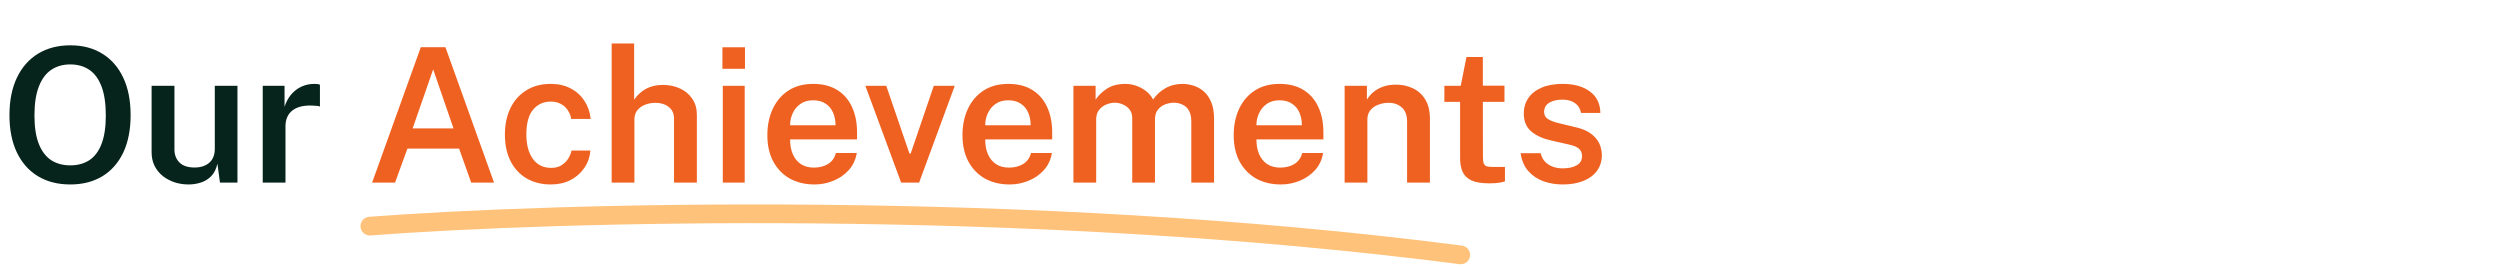
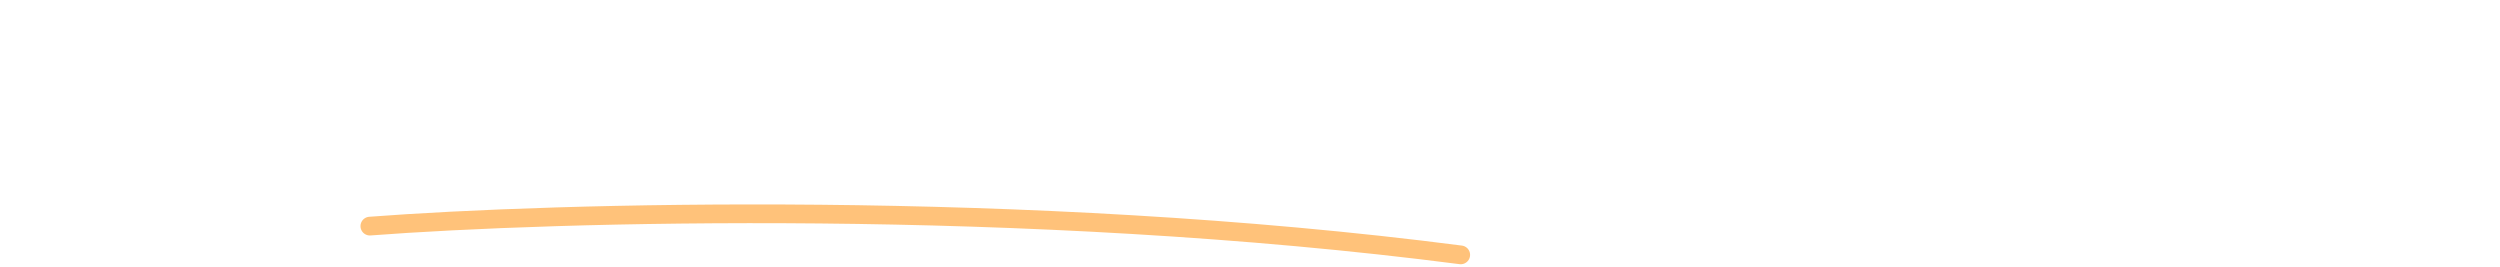
<svg xmlns="http://www.w3.org/2000/svg" width="534" height="57" viewBox="0 0 534 57" fill="none">
-   <path d="M15.02 39.4C12.353 39.4 10.047 38.813 8.1 37.64C6.167 36.467 4.667 34.773 3.6 32.56C2.547 30.347 2.02 27.693 2.02 24.6C2.02 21.48 2.553 18.807 3.62 16.58C4.687 14.353 6.193 12.647 8.14 11.46C10.1 10.273 12.393 9.68 15.02 9.68C17.647 9.68 19.92 10.273 21.84 11.46C23.773 12.647 25.267 14.353 26.32 16.58C27.373 18.807 27.9 21.48 27.9 24.6C27.9 27.693 27.38 30.347 26.34 32.56C25.3 34.76 23.813 36.453 21.88 37.64C19.947 38.813 17.66 39.4 15.02 39.4ZM15.02 35.32C16.593 35.32 17.947 34.953 19.08 34.22C20.213 33.473 21.08 32.32 21.68 30.76C22.293 29.187 22.6 27.153 22.6 24.66C22.6 22.127 22.293 20.06 21.68 18.46C21.067 16.847 20.193 15.66 19.06 14.9C17.927 14.14 16.58 13.76 15.02 13.76C13.447 13.76 12.087 14.147 10.94 14.92C9.807 15.68 8.927 16.867 8.3 18.48C7.673 20.08 7.36 22.14 7.36 24.66C7.36 27.153 7.673 29.187 8.3 30.76C8.927 32.32 9.807 33.473 10.94 34.22C12.087 34.953 13.447 35.32 15.02 35.32ZM40.282 39.4C39.269 39.4 38.288 39.253 37.342 38.96C36.408 38.653 35.569 38.213 34.822 37.64C34.075 37.053 33.482 36.333 33.042 35.48C32.602 34.627 32.382 33.633 32.382 32.5V18.32H37.262V31.94C37.262 33.06 37.615 33.98 38.322 34.7C39.042 35.42 40.122 35.78 41.562 35.78C42.868 35.78 43.915 35.44 44.702 34.76C45.489 34.067 45.882 33.073 45.882 31.78V18.32H50.722V39H46.982L46.442 34.96C46.188 36.093 45.742 36.987 45.102 37.64C44.475 38.28 43.735 38.733 42.882 39C42.042 39.267 41.175 39.4 40.282 39.4ZM56.119 39V18.32H60.779V22.8C61.113 21.773 61.586 20.9 62.199 20.18C62.826 19.447 63.559 18.887 64.399 18.5C65.239 18.113 66.153 17.92 67.139 17.92C67.379 17.92 67.613 17.933 67.839 17.96C68.066 17.987 68.233 18.033 68.339 18.1V22.76C68.193 22.693 67.999 22.647 67.759 22.62C67.533 22.593 67.333 22.58 67.159 22.58C66.159 22.5 65.273 22.54 64.499 22.7C63.739 22.86 63.093 23.133 62.559 23.52C62.039 23.893 61.646 24.373 61.379 24.96C61.113 25.533 60.979 26.207 60.979 26.98V39H56.119Z" fill="#06241B" />
-   <path d="M79.485 39L89.885 10.08H95.145L105.525 39H100.645L98.065 31.74H87.025L84.385 39H79.485ZM88.145 27.42H96.865L92.525 14.82L88.145 27.42ZM117.629 17.92C119.242 17.92 120.662 18.24 121.889 18.88C123.116 19.52 124.096 20.407 124.829 21.54C125.576 22.673 126.022 23.96 126.169 25.4H122.009C121.916 24.773 121.689 24.18 121.329 23.62C120.969 23.047 120.482 22.587 119.869 22.24C119.256 21.88 118.516 21.7 117.649 21.7C116.102 21.7 114.842 22.273 113.869 23.42C112.909 24.567 112.429 26.327 112.429 28.7C112.429 30.887 112.889 32.627 113.809 33.92C114.729 35.213 116.042 35.86 117.749 35.86C118.602 35.86 119.329 35.673 119.929 35.3C120.542 34.913 121.022 34.44 121.369 33.88C121.729 33.307 121.962 32.733 122.069 32.16H126.109C125.989 33.56 125.549 34.807 124.789 35.9C124.042 36.993 123.056 37.853 121.829 38.48C120.616 39.093 119.216 39.4 117.629 39.4C115.736 39.4 114.049 38.987 112.569 38.16C111.102 37.32 109.949 36.107 109.109 34.52C108.269 32.92 107.849 30.993 107.849 28.74C107.849 26.593 108.242 24.713 109.029 23.1C109.816 21.473 110.942 20.207 112.409 19.3C113.876 18.38 115.616 17.92 117.629 17.92ZM130.651 39V9.28H135.451V21.32C135.784 20.8 136.224 20.3 136.771 19.82C137.317 19.327 137.984 18.927 138.771 18.62C139.571 18.3 140.524 18.14 141.631 18.14C142.951 18.14 144.157 18.393 145.251 18.9C146.344 19.407 147.217 20.14 147.871 21.1C148.524 22.047 148.851 23.18 148.851 24.5V39H143.971V25.32C143.971 24.253 143.591 23.427 142.831 22.84C142.084 22.253 141.137 21.96 139.991 21.96C139.231 21.96 138.504 22.093 137.811 22.36C137.117 22.627 136.557 23.027 136.131 23.56C135.717 24.08 135.511 24.733 135.511 25.52V39H130.651ZM159.069 18.32V39H154.389V18.32H159.069ZM159.129 10.1V14.7H154.309V10.1H159.129ZM168.768 29.78C168.754 30.953 168.941 31.993 169.328 32.9C169.714 33.807 170.288 34.52 171.048 35.04C171.808 35.547 172.748 35.8 173.868 35.8C175.014 35.8 176.008 35.547 176.848 35.04C177.701 34.52 178.268 33.733 178.548 32.68H183.008C182.768 34.12 182.194 35.34 181.288 36.34C180.381 37.34 179.281 38.1 177.988 38.62C176.708 39.14 175.374 39.4 173.988 39.4C171.988 39.4 170.228 38.98 168.708 38.14C167.201 37.287 166.021 36.073 165.168 34.5C164.328 32.927 163.908 31.053 163.908 28.88C163.908 26.76 164.294 24.88 165.068 23.24C165.841 21.587 166.954 20.287 168.408 19.34C169.874 18.393 171.634 17.92 173.688 17.92C175.728 17.92 177.441 18.353 178.828 19.22C180.228 20.087 181.281 21.3 181.988 22.86C182.708 24.407 183.068 26.22 183.068 28.3V29.78H168.768ZM168.768 26.76H178.468C178.468 25.76 178.294 24.86 177.948 24.06C177.601 23.247 177.068 22.607 176.348 22.14C175.641 21.66 174.748 21.42 173.668 21.42C172.601 21.42 171.701 21.68 170.968 22.2C170.234 22.72 169.681 23.393 169.308 24.22C168.934 25.033 168.754 25.88 168.768 26.76ZM203.941 18.32L196.321 39H192.481L184.841 18.32H189.301L194.261 32.8H194.521L199.461 18.32H203.941ZM210.447 29.78C210.434 30.953 210.621 31.993 211.007 32.9C211.394 33.807 211.967 34.52 212.727 35.04C213.487 35.547 214.427 35.8 215.547 35.8C216.694 35.8 217.687 35.547 218.527 35.04C219.381 34.52 219.947 33.733 220.227 32.68H224.687C224.447 34.12 223.874 35.34 222.967 36.34C222.061 37.34 220.961 38.1 219.667 38.62C218.387 39.14 217.054 39.4 215.667 39.4C213.667 39.4 211.907 38.98 210.387 38.14C208.881 37.287 207.701 36.073 206.847 34.5C206.007 32.927 205.587 31.053 205.587 28.88C205.587 26.76 205.974 24.88 206.747 23.24C207.521 21.587 208.634 20.287 210.087 19.34C211.554 18.393 213.314 17.92 215.367 17.92C217.407 17.92 219.121 18.353 220.507 19.22C221.907 20.087 222.961 21.3 223.667 22.86C224.387 24.407 224.747 26.22 224.747 28.3V29.78H210.447ZM210.447 26.76H220.147C220.147 25.76 219.974 24.86 219.627 24.06C219.281 23.247 218.747 22.607 218.027 22.14C217.321 21.66 216.427 21.42 215.347 21.42C214.281 21.42 213.381 21.68 212.647 22.2C211.914 22.72 211.361 23.393 210.987 24.22C210.614 25.033 210.434 25.88 210.447 26.76ZM229.283 39V18.32H234.023V21.28C234.623 20.373 235.437 19.587 236.463 18.92C237.503 18.253 238.823 17.92 240.423 17.92C241.157 17.92 241.897 18.047 242.643 18.3C243.403 18.553 244.103 18.927 244.743 19.42C245.397 19.913 245.917 20.527 246.303 21.26C246.957 20.287 247.823 19.487 248.903 18.86C249.997 18.233 251.223 17.92 252.583 17.92C253.33 17.92 254.097 18.04 254.883 18.28C255.683 18.52 256.417 18.92 257.083 19.48C257.75 20.04 258.29 20.807 258.703 21.78C259.117 22.74 259.323 23.947 259.323 25.4V39H254.463V25.98C254.463 24.953 254.283 24.147 253.923 23.56C253.563 22.973 253.097 22.56 252.523 22.32C251.963 22.067 251.363 21.94 250.723 21.94C250.15 21.94 249.55 22.053 248.923 22.28C248.31 22.507 247.783 22.88 247.343 23.4C246.917 23.92 246.703 24.62 246.703 25.5V39H241.843V25.2C241.843 24.48 241.657 23.88 241.283 23.4C240.91 22.92 240.437 22.56 239.863 22.32C239.303 22.067 238.73 21.94 238.143 21.94C237.543 21.94 236.93 22.067 236.303 22.32C235.69 22.573 235.177 22.96 234.763 23.48C234.35 24 234.143 24.673 234.143 25.5V39H229.283ZM268.377 29.78C268.364 30.953 268.55 31.993 268.937 32.9C269.324 33.807 269.897 34.52 270.657 35.04C271.417 35.547 272.357 35.8 273.477 35.8C274.624 35.8 275.617 35.547 276.457 35.04C277.31 34.52 277.877 33.733 278.157 32.68H282.617C282.377 34.12 281.804 35.34 280.897 36.34C279.99 37.34 278.89 38.1 277.597 38.62C276.317 39.14 274.984 39.4 273.597 39.4C271.597 39.4 269.837 38.98 268.317 38.14C266.81 37.287 265.63 36.073 264.777 34.5C263.937 32.927 263.517 31.053 263.517 28.88C263.517 26.76 263.904 24.88 264.677 23.24C265.45 21.587 266.564 20.287 268.017 19.34C269.484 18.393 271.244 17.92 273.297 17.92C275.337 17.92 277.05 18.353 278.437 19.22C279.837 20.087 280.89 21.3 281.597 22.86C282.317 24.407 282.677 26.22 282.677 28.3V29.78H268.377ZM268.377 26.76H278.077C278.077 25.76 277.904 24.86 277.557 24.06C277.21 23.247 276.677 22.607 275.957 22.14C275.25 21.66 274.357 21.42 273.277 21.42C272.21 21.42 271.31 21.68 270.577 22.2C269.844 22.72 269.29 23.393 268.917 24.22C268.544 25.033 268.364 25.88 268.377 26.76ZM287.213 39V18.32H291.973V21.28C292.293 20.747 292.726 20.233 293.273 19.74C293.833 19.247 294.52 18.847 295.333 18.54C296.146 18.233 297.1 18.08 298.193 18.08C299.473 18.08 300.66 18.333 301.753 18.84C302.86 19.347 303.746 20.14 304.413 21.22C305.093 22.3 305.433 23.693 305.433 25.4V39H300.553V25.98C300.553 24.62 300.18 23.613 299.433 22.96C298.686 22.293 297.746 21.96 296.613 21.96C295.84 21.96 295.106 22.093 294.413 22.36C293.72 22.613 293.153 23.007 292.713 23.54C292.286 24.06 292.073 24.713 292.073 25.5V39H287.213ZM321.356 21.76H316.736L316.756 33.62C316.756 34.233 316.823 34.687 316.956 34.98C317.103 35.26 317.329 35.447 317.636 35.54C317.956 35.62 318.383 35.66 318.916 35.66H321.456V38.74C321.189 38.847 320.783 38.94 320.236 39.02C319.703 39.113 318.983 39.16 318.076 39.16C316.436 39.16 315.163 38.947 314.256 38.52C313.363 38.08 312.743 37.46 312.396 36.66C312.049 35.86 311.876 34.907 311.876 33.8V21.76H308.516V18.32H312.016L313.236 12.18H316.736V18.3H321.356V21.76ZM333.782 39.4C332.342 39.4 330.976 39.173 329.682 38.72C328.402 38.253 327.322 37.527 326.442 36.54C325.576 35.553 325.029 34.28 324.802 32.72H329.082C329.269 33.48 329.596 34.1 330.062 34.58C330.542 35.06 331.109 35.413 331.762 35.64C332.416 35.853 333.082 35.96 333.762 35.96C335.002 35.96 336.002 35.747 336.762 35.32C337.536 34.893 337.922 34.233 337.922 33.34C337.922 32.687 337.709 32.167 337.282 31.78C336.856 31.393 336.176 31.1 335.242 30.9L331.302 30C329.556 29.613 328.149 28.973 327.082 28.08C326.029 27.187 325.496 25.927 325.482 24.3C325.469 23.073 325.776 21.98 326.402 21.02C327.029 20.06 327.962 19.307 329.202 18.76C330.442 18.2 331.976 17.92 333.802 17.92C336.216 17.92 338.149 18.46 339.602 19.54C341.056 20.607 341.802 22.133 341.842 24.12H337.702C337.556 23.227 337.136 22.533 336.442 22.04C335.749 21.533 334.849 21.28 333.742 21.28C332.596 21.28 331.656 21.5 330.922 21.94C330.189 22.38 329.822 23.053 329.822 23.96C329.822 24.587 330.102 25.08 330.662 25.44C331.222 25.8 332.062 26.107 333.182 26.36L336.902 27.26C337.969 27.527 338.842 27.887 339.522 28.34C340.202 28.793 340.736 29.293 341.122 29.84C341.509 30.373 341.776 30.927 341.922 31.5C342.082 32.06 342.162 32.58 342.162 33.06C342.162 34.393 341.816 35.533 341.122 36.48C340.442 37.413 339.476 38.133 338.222 38.64C336.969 39.147 335.489 39.4 333.782 39.4Z" fill="#EF6121" />
  <path d="M79 48.299C117.941 45.324 219.06 42.388 312.011 54.441" stroke="#FFC27A" stroke-width="4" stroke-linecap="round" stroke-linejoin="round" />
</svg>